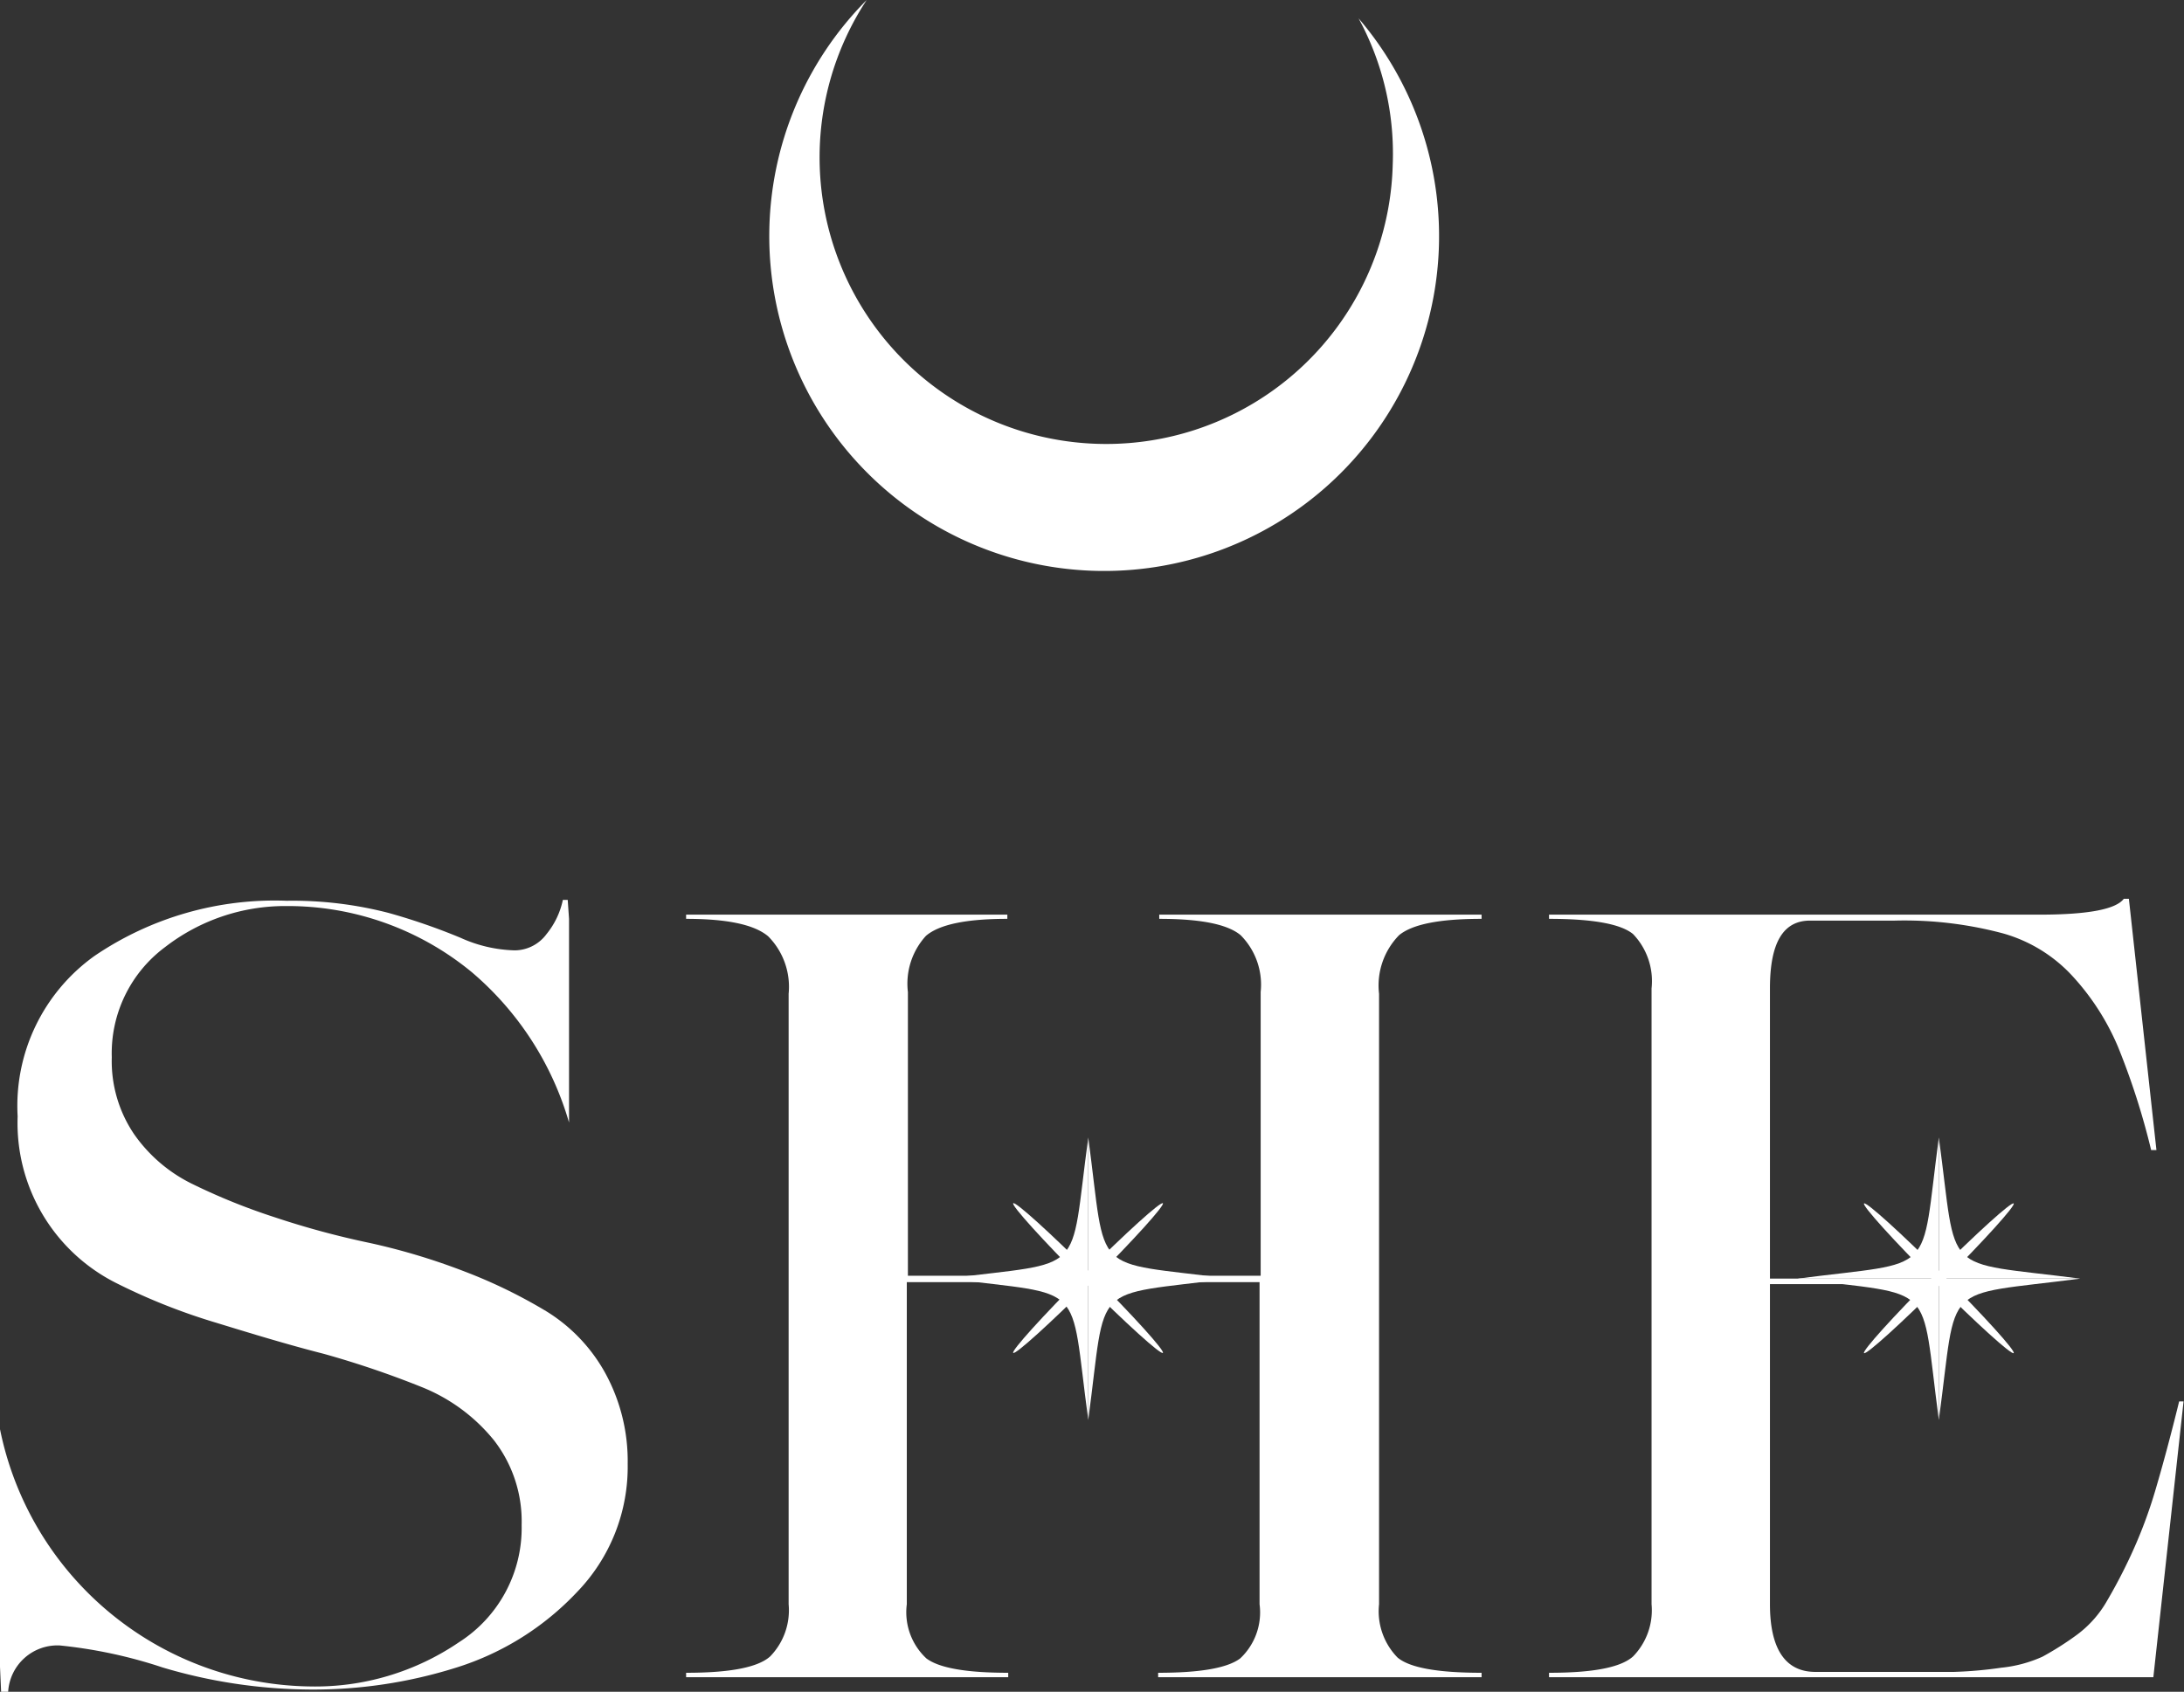
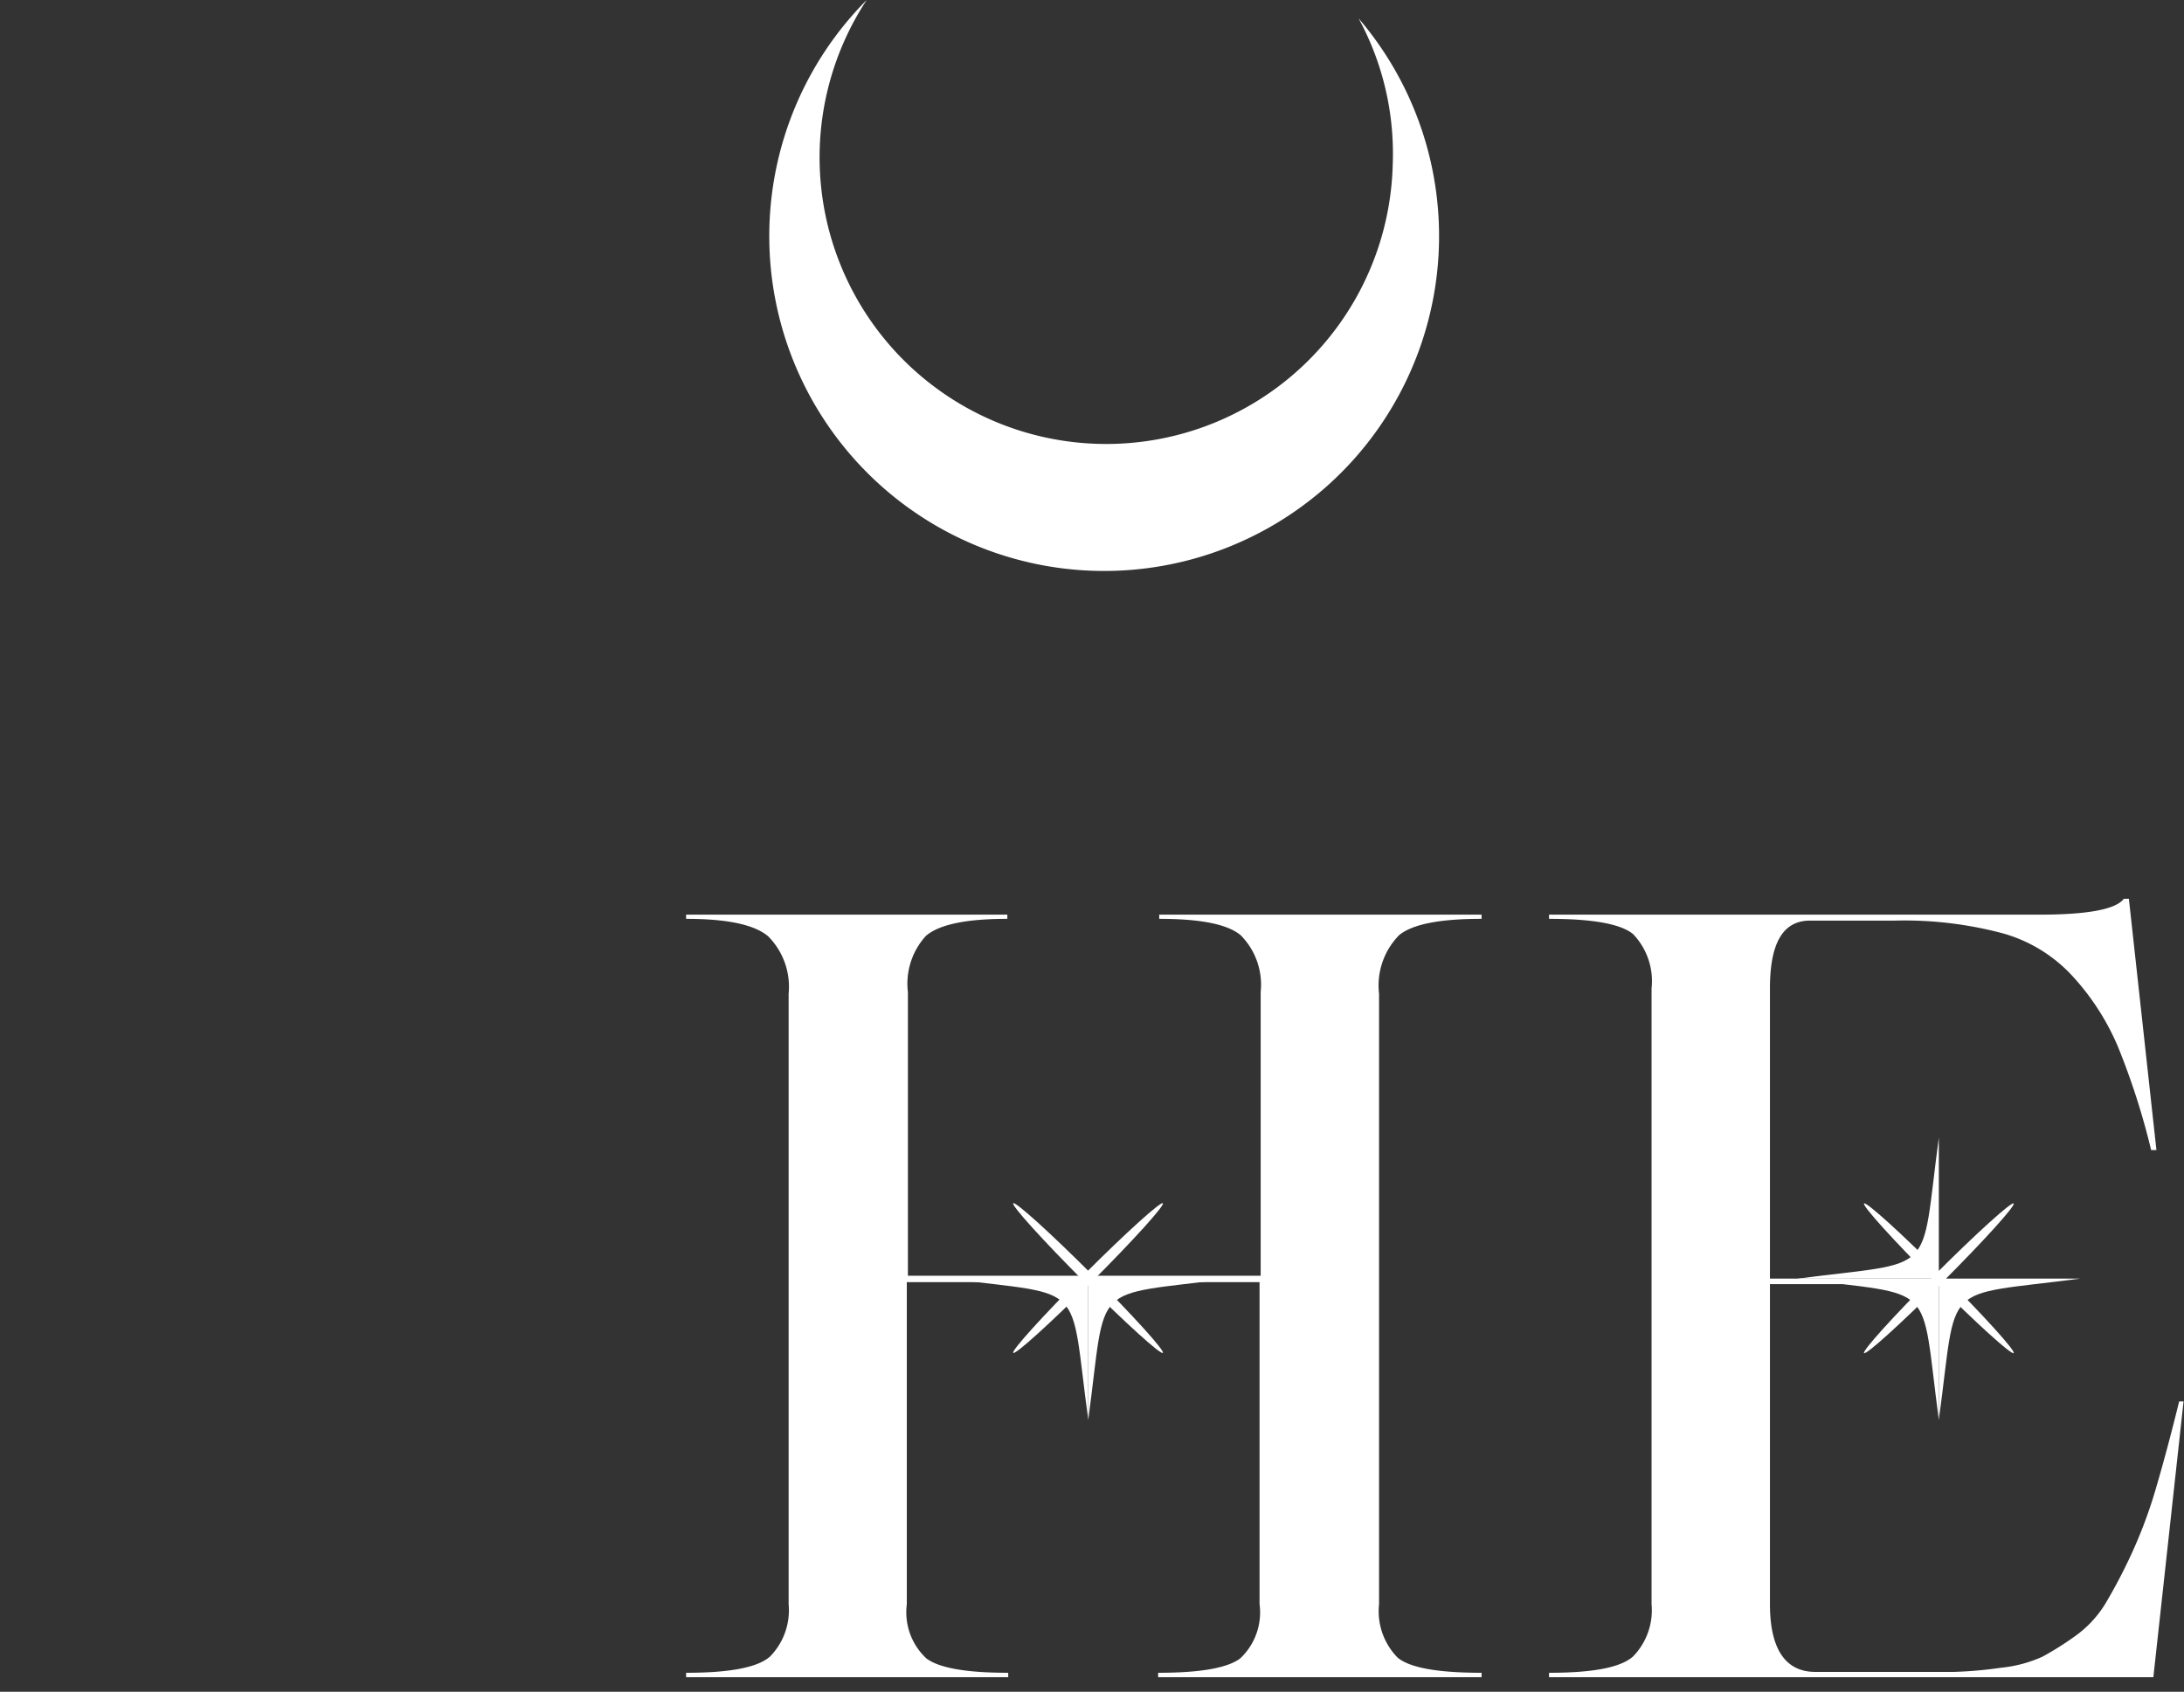
<svg xmlns="http://www.w3.org/2000/svg" id="Layer_1" data-name="Layer 1" viewBox="0 0 99.06 76.74">
  <rect x="0" y="0" width="99.06" height="76.74" fill="#333333" stroke="none" />
  <defs>
    <style>.cls-1{fill:#fff;}</style>
  </defs>
-   <path class="cls-1" d="M27.45,62.28a7.6,7.6,0,0,0-2.64-2.78,23.14,23.14,0,0,0-3.73-1.82,29.43,29.43,0,0,0-4.32-1.3,38.69,38.69,0,0,1-4.32-1.17A28.31,28.31,0,0,1,8.71,53.7a6.92,6.92,0,0,1-2.64-2.27,5.91,5.91,0,0,1-1-3.47,6,6,0,0,1,2.42-5A8.89,8.89,0,0,1,13,41.1a13.11,13.11,0,0,1,8.4,3,14.07,14.07,0,0,1,4.41,6.82V41.68l-.06-.86h-.22a3.63,3.63,0,0,1-.74,1.55,1.81,1.81,0,0,1-1.44.74,6.31,6.31,0,0,1-2.46-.57,28.32,28.32,0,0,0-3.27-1.13A17.41,17.41,0,0,0,13,40.86a14.54,14.54,0,0,0-8.71,2.5A8.36,8.36,0,0,0,.8,50.64a8.12,8.12,0,0,0,4.53,7.59A27.76,27.76,0,0,0,9.8,60c1.63.5,3.27,1,4.88,1.41a42.78,42.78,0,0,1,4.45,1.51,8.07,8.07,0,0,1,3.28,2.42,6,6,0,0,1,1.25,3.84,6.15,6.15,0,0,1-2.85,5.32,11.58,11.58,0,0,1-6.74,2A14.55,14.55,0,0,1,0,64.83V75.61l.05,1.13H.37a2.24,2.24,0,0,1,2.34-2.1,21.68,21.68,0,0,1,4.67,1,23.86,23.86,0,0,0,6.69,1,21.58,21.58,0,0,0,6.64-1,12.73,12.73,0,0,0,5.46-3.42,8.17,8.17,0,0,0,2.3-5.82A8.31,8.31,0,0,0,27.45,62.28Z" />
  <path class="cls-1" d="M63.46,42.42c.61-.5,1.85-.74,3.74-.74v-.19H52.58v.19c1.86,0,3.09.24,3.69.74A3.18,3.18,0,0,1,57.18,45V57.87h-16V45A3.21,3.21,0,0,1,42,42.45c.61-.52,1.84-.77,3.69-.77v-.19H31.12v.19c1.86,0,3.09.26,3.72.79a3.25,3.25,0,0,1,.93,2.61V72.77a3,3,0,0,1-.84,2.37c-.56.5-1.83.74-3.81.74v.2H45.73v-.2c-1.88,0-3.12-.21-3.71-.65a2.86,2.86,0,0,1-.89-2.46V58.16h16V72.77a2.86,2.86,0,0,1-.88,2.46c-.59.44-1.83.65-3.72.65v.2H67.2v-.2c-2,0-3.26-.23-3.81-.69a3,3,0,0,1-.84-2.42V45.08A3.26,3.26,0,0,1,63.46,42.42Z" />
  <path class="cls-1" d="M83.92,58.25H80.28V72.77c0,2,.68,3.07,2.06,3.07H86c1.12,0,2,0,2.62,0a18.66,18.66,0,0,0,2.15-.19,6,6,0,0,0,1.87-.5,13.82,13.82,0,0,0,1.49-.94,5,5,0,0,0,1.36-1.46,24.28,24.28,0,0,0,1.15-2.18,21.31,21.31,0,0,0,1.13-3c.33-1.12.69-2.45,1.07-4h.2L97.67,76.08H70.26v-.2c2,0,3.25-.24,3.81-.74a3,3,0,0,0,.84-2.37V44.84a3.08,3.08,0,0,0-.84-2.47q-.84-.69-3.81-.69v-.19H92.49c2.21,0,3.48-.24,3.84-.72h.23l1.25,11.4h-.24a32.81,32.81,0,0,0-1.51-4.7,11.15,11.15,0,0,0-2-3.13,6.77,6.77,0,0,0-3.21-2,17.33,17.33,0,0,0-4.91-.58H82.1c-1.22,0-1.82,1-1.82,3.07V58h3.64Z" />
-   <path class="cls-1" d="M49.36,58v-6.4c.86,6.4,0,5.57,6.4,6.4Z" />
-   <path class="cls-1" d="M49.36,58v-6.4c-.87,6.4,0,5.57-6.41,6.4Z" />
+   <path class="cls-1" d="M49.36,58v-6.4Z" />
  <path class="cls-1" d="M49.36,58v6.41C48.49,58,49.36,58.82,43,58Z" />
  <path class="cls-1" d="M49.36,58v6.41c.86-6.41,0-5.57,6.4-6.41Z" />
  <ellipse class="cls-1" cx="49.36" cy="57.98" rx="4.8" ry="0.24" transform="translate(-26.55 51.88) rotate(-45)" />
  <ellipse class="cls-1" cx="49.36" cy="57.98" rx="0.24" ry="4.8" transform="translate(-26.55 51.88) rotate(-45)" />
-   <path class="cls-1" d="M87.94,58v-6.4c.87,6.4,0,5.57,6.41,6.4Z" />
  <path class="cls-1" d="M87.94,58v-6.4c-.86,6.4,0,5.57-6.4,6.4Z" />
  <path class="cls-1" d="M87.94,58v6.41c-.86-6.41,0-5.57-6.4-6.41Z" />
  <path class="cls-1" d="M87.94,58v6.41c.87-6.41,0-5.57,6.41-6.41Z" />
  <ellipse class="cls-1" cx="87.94" cy="57.98" rx="4.8" ry="0.24" transform="translate(-15.24 79.17) rotate(-45)" />
  <ellipse class="cls-1" cx="87.94" cy="57.98" rx="0.24" ry="4.8" transform="translate(-15.24 79.17) rotate(-45)" />
  <path class="cls-1" d="M63.17,7.47A13,13,0,1,1,39.31,0,15.19,15.19,0,1,0,61.62.83,12.85,12.85,0,0,1,63.17,7.47Z" />
</svg>